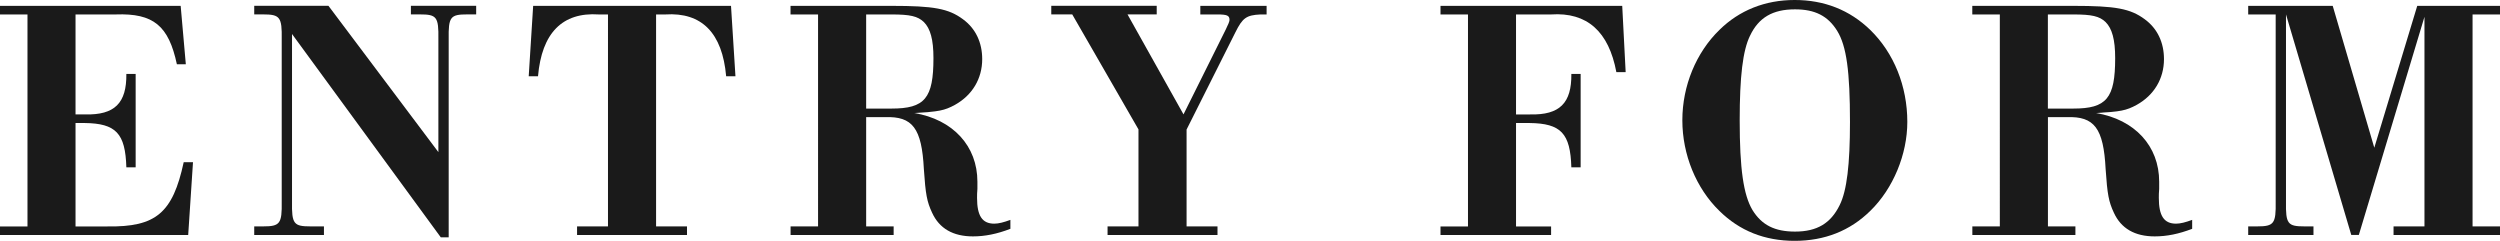
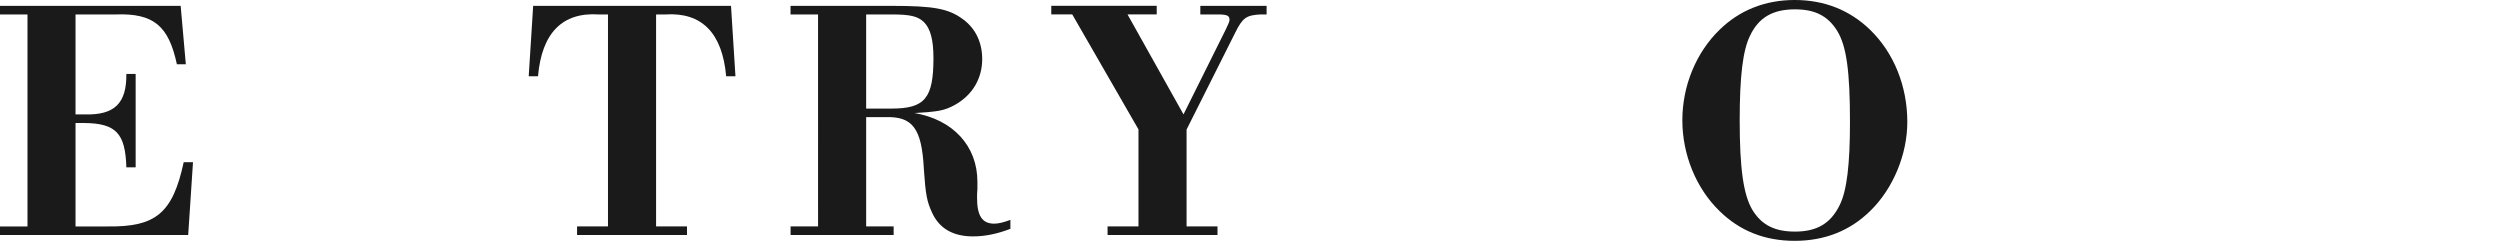
<svg xmlns="http://www.w3.org/2000/svg" id="_レイヤー_2" data-name="レイヤー 2" viewBox="0 0 494.83 47.66">
  <defs>
    <style>
      .cls-1 {
        fill: #1a1a1a;
      }
    </style>
  </defs>
  <g id="_レイヤー_1-2" data-name="レイヤー 1">
    <g>
      <path class="cls-1" d="m5.44,2.86H0v-1.7h35.76l1.02,11.56h-1.77c-1.63-7.62-4.62-10.13-12.1-9.86h-7.96v19.79h1.9c5.85.14,8.23-2.24,8.16-8.02h1.84v18.49h-1.84c-.2-6.73-2.04-8.7-8.29-8.77h-1.77v20.47h6.32c9.59.14,12.92-2.65,15.09-12.71h1.84l-.95,14.41H0v-1.7h5.44V2.86Z" />
-       <path class="cls-1" d="m57.8,6.73v33.18c-.07,4.42.34,4.9,3.67,4.9h2.65v1.7h-13.8v-1.7h1.77c3.33,0,3.74-.54,3.67-4.9V7.75c.07-4.35-.34-4.9-3.67-4.9h-1.77v-1.7h14.69l21.76,28.96V7.75c.07-4.42-.34-4.9-3.67-4.9h-1.77v-1.7h12.92v1.7h-1.77c-3.33,0-3.74.48-3.67,4.9v39.23h-1.56L57.8,6.73Z" />
      <path class="cls-1" d="m120.36,2.86h-1.84c-7.21-.48-11.29,3.67-12.03,12.24h-1.84l.88-13.94h39.16l.88,13.94h-1.84c-.75-8.57-4.83-12.71-12.03-12.24h-1.84v41.95h6.12v1.7h-21.76v-1.7h6.12V2.86Z" />
      <path class="cls-1" d="m161.91,2.86h-5.44v-1.7h19.99c8.36,0,11.29.54,14.14,2.65,2.52,1.84,3.81,4.62,3.81,7.89,0,3.88-1.97,7.14-5.37,9.04-2.11,1.16-3.26,1.36-8.09,1.63,7.68,1.29,12.51,6.53,12.51,13.6v1.43c-.07.75-.07,1.22-.07,1.77,0,3.54,1.02,5.1,3.4,5.1.88,0,1.9-.27,3.2-.75v1.77c-2.65,1.02-5.03,1.5-7.41,1.5-3.94,0-6.66-1.56-8.09-4.69-1.02-2.18-1.29-3.6-1.63-8.64-.41-8.09-2.24-10.47-7.68-10.27h-3.74v21.62h5.44v1.7h-20.4v-1.7h5.44V2.86Zm14.55,18.63c6.6,0,8.3-2.04,8.3-9.99,0-3.67-.61-5.85-1.9-7.14-1.22-1.16-2.72-1.5-6.39-1.5h-5.03v18.63h5.03Z" />
      <path class="cls-1" d="m225.35,25.63l-13.12-22.78h-4.15v-1.7h20.87v1.7h-5.78l11.08,19.79,8.36-16.79q.75-1.5.75-1.9c0-.88-.48-1.09-2.38-1.09h-3.4v-1.7h13.12v1.7h-1.22c-2.79.14-3.54.68-4.96,3.54l-9.66,19.24v19.17h6.12v1.7h-21.76v-1.7h6.12v-19.17Z" />
-       <path class="cls-1" d="m290.56,2.86h-5.44v-1.7h35.97l.68,13.12h-1.84c-1.5-8.02-5.78-11.9-12.92-11.42h-6.94v19.79h2.79c5.85.14,8.23-2.24,8.16-8.02h1.84v18.49h-1.84c-.2-6.73-2.04-8.7-8.3-8.77h-2.65v20.47h6.94v1.7h-21.89v-1.7h5.44V2.86Z" />
      <path class="cls-1" d="m370.18,5.92c4.69,4.56,7.34,11.15,7.34,18.22,0,6.39-2.79,13.19-7.34,17.61-4.01,3.94-9.04,5.92-14.96,5.92s-10.88-1.97-14.89-5.92c-4.62-4.49-7.34-11.15-7.34-17.95s2.72-13.39,7.34-17.88c3.94-3.88,9.04-5.92,14.89-5.92s10.88,1.97,14.96,5.92Zm-23.8,1.16c-1.43,2.92-2.04,8.09-2.04,16.73,0,9.65.75,14.75,2.52,17.75,1.84,2.99,4.42,4.28,8.43,4.28,4.35,0,7.07-1.63,8.84-5.24,1.43-2.86,2.04-8.09,2.04-16.45,0-10-.68-15.03-2.52-18.02-1.84-2.99-4.42-4.28-8.36-4.28-4.42,0-7.21,1.63-8.91,5.24Z" />
-       <path class="cls-1" d="m395.82,2.86h-5.44v-1.7h19.99c8.36,0,11.29.54,14.14,2.65,2.52,1.84,3.81,4.62,3.81,7.89,0,3.88-1.97,7.14-5.37,9.04-2.11,1.16-3.26,1.36-8.09,1.63,7.68,1.29,12.51,6.53,12.51,13.6v1.43c-.07.75-.07,1.22-.07,1.77,0,3.54,1.02,5.1,3.4,5.1.88,0,1.9-.27,3.2-.75v1.77c-2.65,1.02-5.03,1.5-7.41,1.5-3.94,0-6.66-1.56-8.09-4.69-1.02-2.18-1.29-3.6-1.63-8.64-.41-8.09-2.24-10.47-7.68-10.27h-3.74v21.62h5.44v1.7h-20.4v-1.7h5.44V2.86Zm14.55,18.63c6.6,0,8.29-2.04,8.29-9.99,0-3.67-.61-5.85-1.9-7.14-1.22-1.16-2.72-1.5-6.39-1.5h-5.03v18.63h5.03Z" />
-       <path class="cls-1" d="m444.99,2.86v-1.7h16.73l8.23,28.08,8.5-28.08h16.39v1.7h-5.44v41.95h5.44v1.7h-21.08v-1.7h6.12V3.33l-12.99,43.17h-1.5l-12.92-43.65v37.06c-.07,4.42.34,4.9,3.67,4.9h1.77v1.7h-12.92v-1.7h1.77c3.33,0,3.74-.54,3.67-4.9V2.86h-5.44Z" />
    </g>
  </g>
</svg>